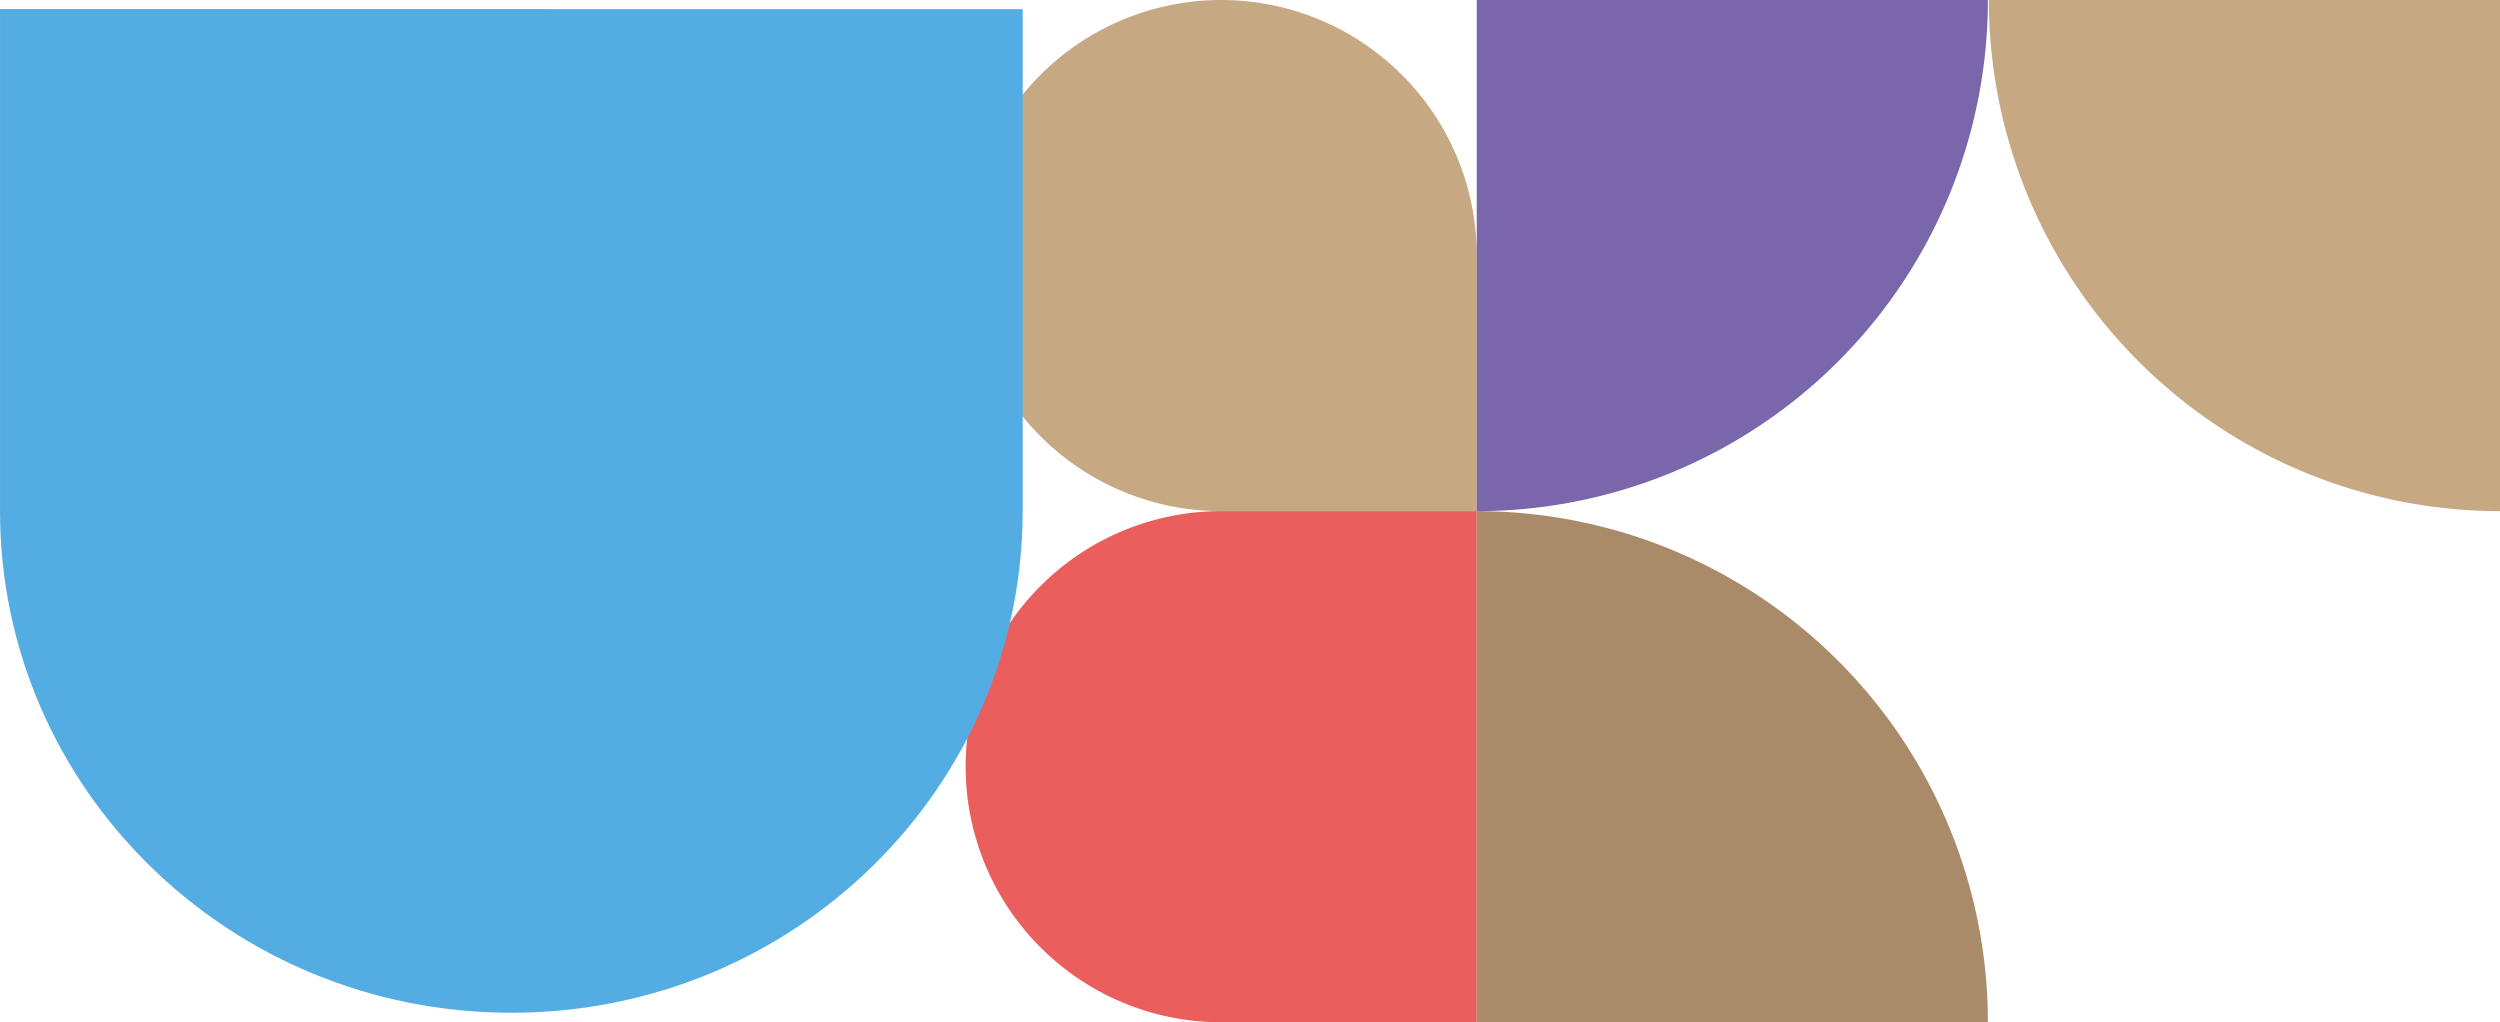
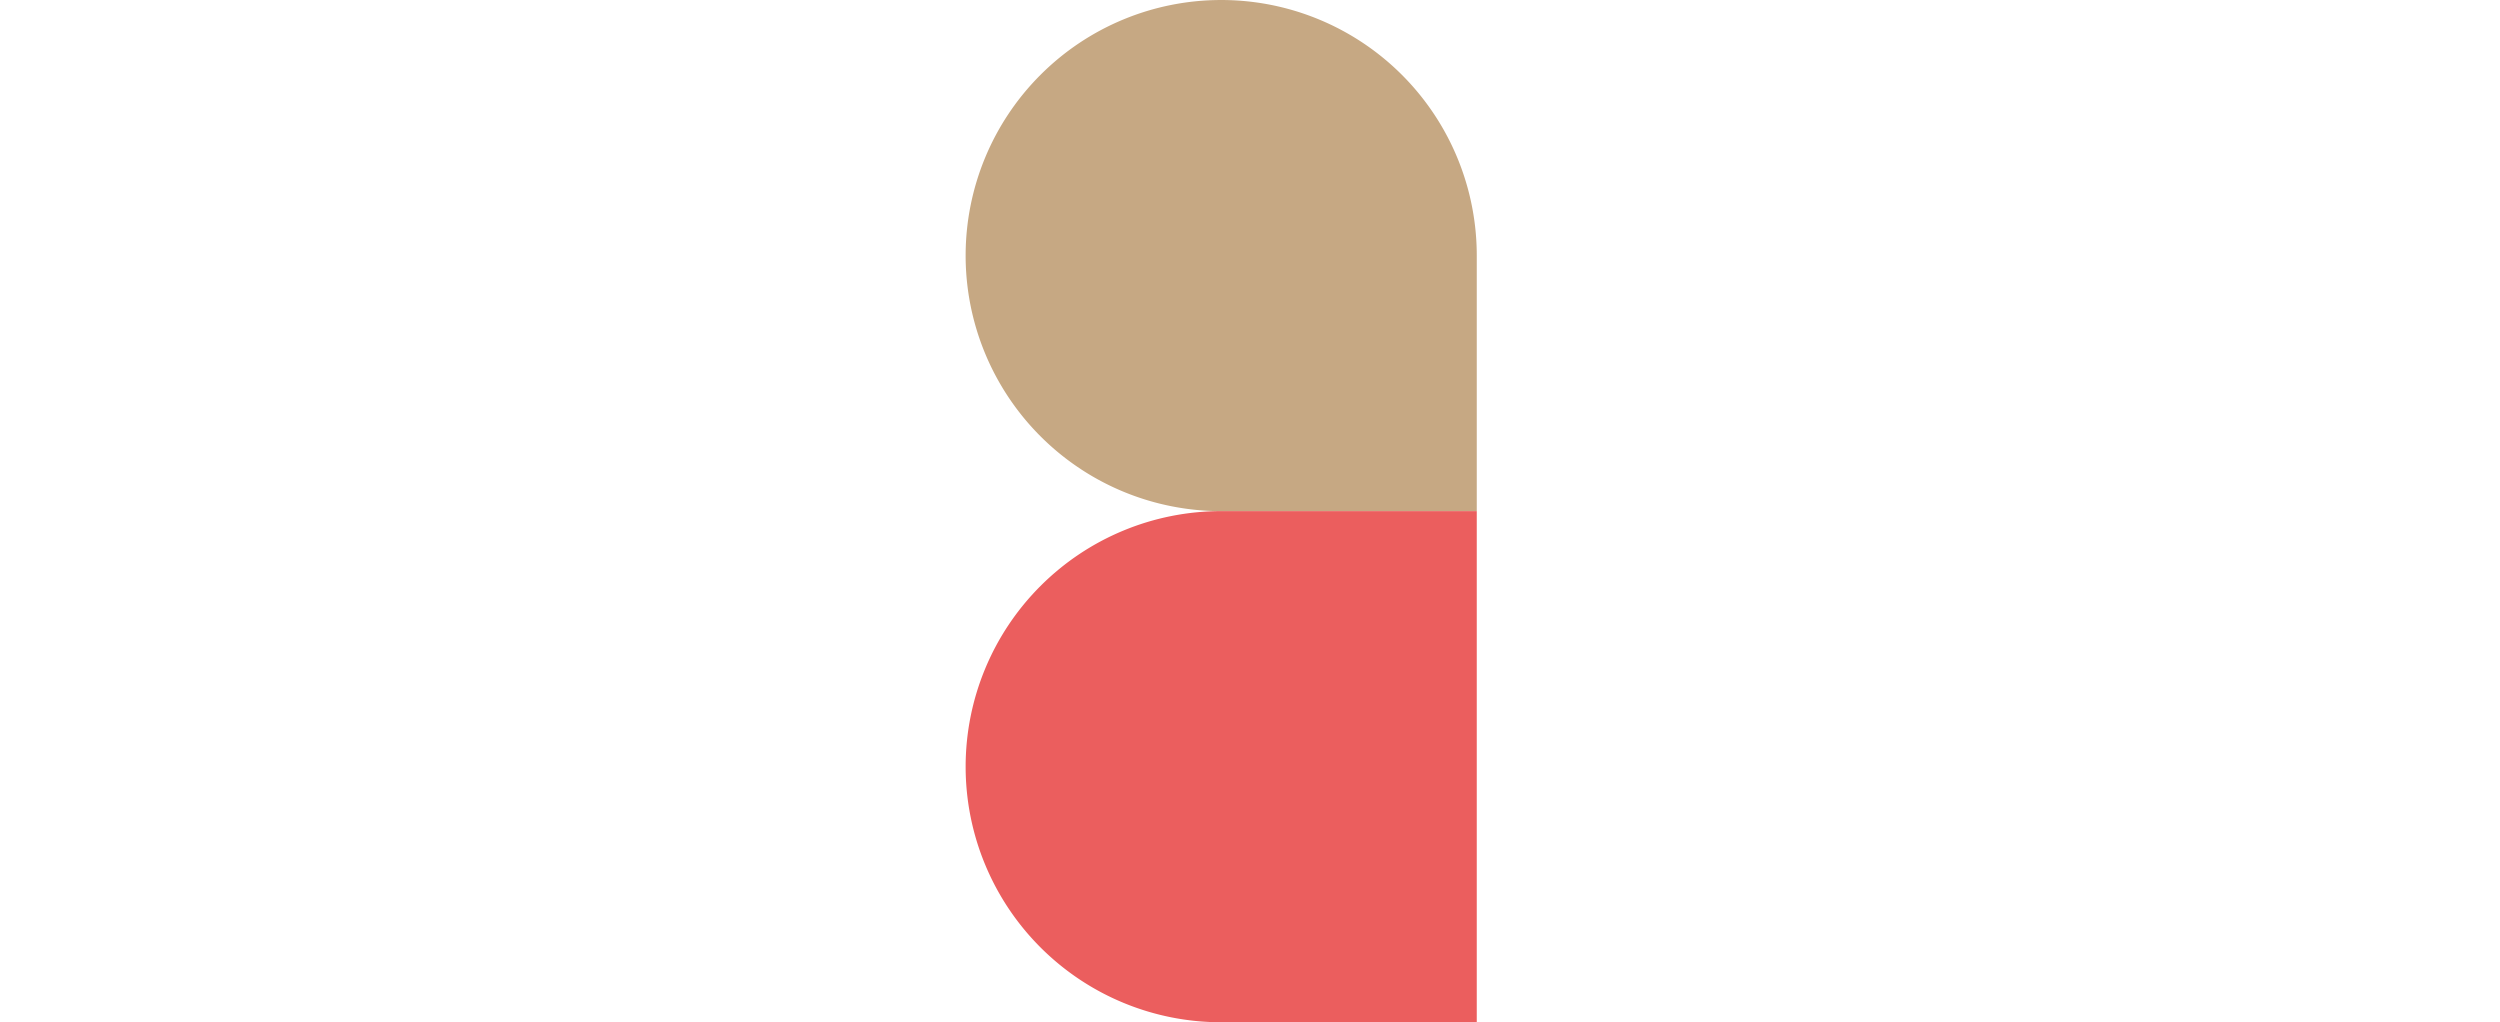
<svg xmlns="http://www.w3.org/2000/svg" width="241.372" height="98.701" viewBox="0 0 241.372 98.701">
  <g id="Group_891" data-name="Group 891" transform="translate(-1092.627 -3391.039)">
    <g id="Group_695" data-name="Group 695" transform="translate(-49.947 -1878.037)">
      <path id="Rectangle_170" data-name="Rectangle 170" d="M24.674,0h0A24.674,24.674,0,0,1,49.349,24.674V49.349a0,0,0,0,1,0,0H24.674A24.674,24.674,0,0,1,0,24.674v0A24.674,24.674,0,0,1,24.674,0Z" transform="translate(1235.805 5269.077)" fill="#c6a883" />
      <path id="Path_193" data-name="Path 193" d="M0,0V49.349H24.674A24.674,24.674,0,0,0,24.674,0Z" transform="translate(1285.154 5367.774) rotate(180)" fill="#eb5e5e" />
-       <path id="Path_194" data-name="Path 194" d="M49.35,875.119A49.351,49.351,0,0,0,0,825.769v49.35Z" transform="translate(1383.947 6144.195) rotate(180)" fill="#c6a883" />
-       <path id="Path_198" data-name="Path 198" d="M49.35,49.351A49.351,49.351,0,0,0,0,0V49.351Z" transform="translate(1285.152 5318.426)" fill="#a98b69" />
-       <path id="Path_199" data-name="Path 199" d="M49.35,0A49.351,49.351,0,0,1,0,49.35V0Z" transform="translate(1285.152 5269.077)" fill="#7966ab" />
-       <path id="Path_200" data-name="Path 200" d="M510.058,0H461.606c-26.759,0-48.451,22.1-48.451,49.369s21.692,49.369,48.451,49.369h48.451Z" transform="translate(1142.575 5780.012) rotate(-90)" fill="#54ade2" />
    </g>
  </g>
</svg>